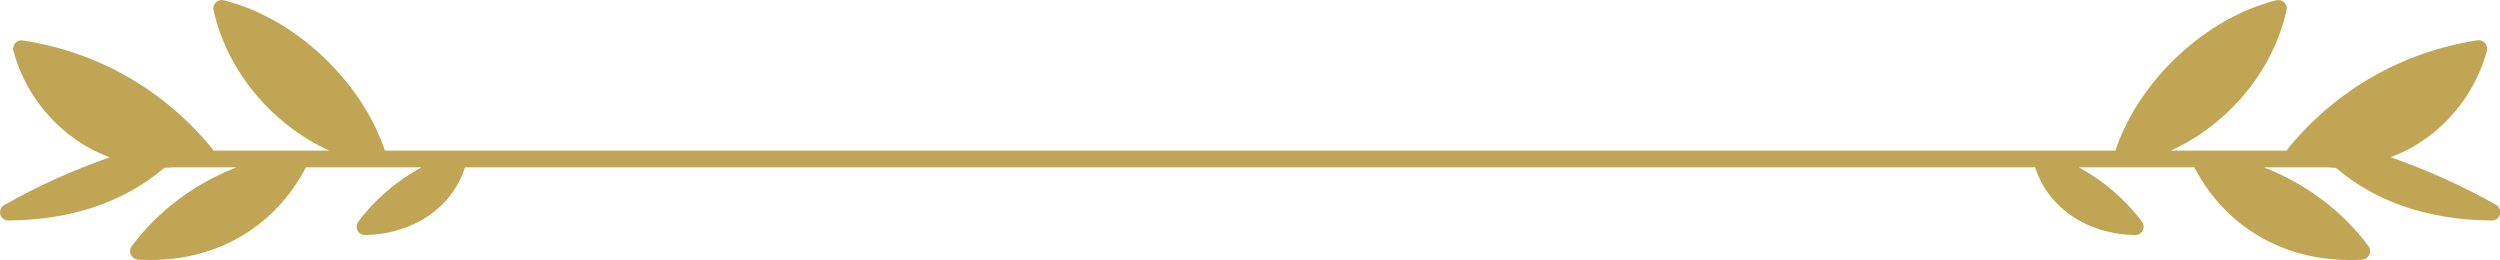
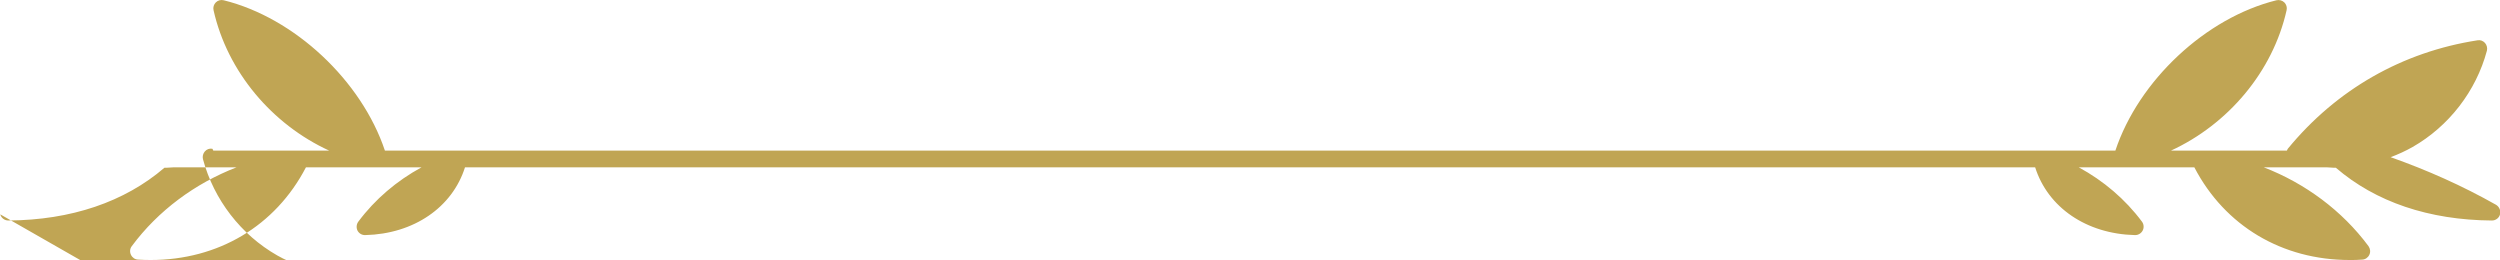
<svg xmlns="http://www.w3.org/2000/svg" id="OBJECTS" viewBox="0 0 186.73 19.42">
-   <path d="m.02,16.01c.07.27.32.46.6.46h0c4.7-.03,8.69-1.39,11.66-3.94.05,0,.1,0,.14,0,.17,0,.34-.03.51-.03h4.73c-3.09,1.2-5.85,3.23-7.82,5.89-.14.18-.16.43-.06.64.1.21.3.35.53.36.32.02.63.03.94.03,5.05,0,9.32-2.54,11.6-6.92h8.63c-1.84,1-3.47,2.38-4.72,4.06-.14.19-.16.45-.06.66.11.21.32.34.56.34h.02c3.63-.09,6.5-2.07,7.45-5.06h117.28c.95,2.99,3.82,4.97,7.45,5.06h.02c.23,0,.45-.13.56-.34.11-.21.09-.47-.05-.66-1.25-1.68-2.88-3.06-4.72-4.06h8.63c2.28,4.38,6.56,6.92,11.6,6.92.31,0,.62,0,.94-.03.23-.01.43-.15.53-.36.1-.21.07-.45-.06-.64-1.97-2.66-4.74-4.7-7.82-5.89h4.74c.17,0,.33.03.5.03.05,0,.1,0,.14,0,2.96,2.55,6.95,3.91,11.66,3.94h0c.28,0,.53-.19.6-.46.07-.27-.05-.56-.29-.71-2.51-1.42-5.16-2.6-7.88-3.56.56-.21,1.11-.46,1.64-.76,2.71-1.55,4.74-4.17,5.55-7.19.05-.2,0-.42-.14-.58-.14-.16-.35-.24-.56-.2-5.62.87-10.53,3.67-14.17,8.1-.03.04-.04.09-.07.14h-8.66c4.26-1.96,7.61-5.89,8.64-10.49.05-.21-.02-.43-.17-.58-.16-.15-.38-.21-.59-.16-5.29,1.31-10.29,6-12.03,11.23H28.75C27,6.02,22,1.33,16.71.02c-.21-.05-.43,0-.59.16-.15.15-.22.37-.17.58,1.03,4.6,4.38,8.54,8.64,10.49h-8.66s-.03-.1-.07-.14C12.23,6.69,7.33,3.89,1.7,3.02c-.21-.04-.42.04-.56.2-.14.16-.19.38-.14.58.81,3.02,2.83,5.64,5.55,7.19.53.3,1.08.54,1.64.76-2.72.96-5.36,2.13-7.87,3.56-.25.14-.37.43-.29.71Z" style="fill: #c0a554; stroke-width: 0px;" />
+   <path d="m.02,16.01c.07.27.32.46.6.46h0c4.7-.03,8.69-1.39,11.66-3.94.05,0,.1,0,.14,0,.17,0,.34-.03.51-.03h4.73c-3.09,1.2-5.85,3.23-7.82,5.89-.14.18-.16.43-.06.64.1.21.3.35.53.36.32.02.63.03.94.03,5.05,0,9.32-2.54,11.6-6.92h8.63c-1.84,1-3.47,2.38-4.72,4.06-.14.19-.16.45-.06.66.11.21.32.34.56.34h.02c3.63-.09,6.5-2.07,7.45-5.06h117.28c.95,2.99,3.82,4.97,7.45,5.06h.02c.23,0,.45-.13.56-.34.11-.21.09-.47-.05-.66-1.25-1.68-2.88-3.06-4.72-4.06h8.63c2.28,4.38,6.56,6.92,11.6,6.92.31,0,.62,0,.94-.03.23-.01.43-.15.53-.36.1-.21.07-.45-.06-.64-1.97-2.66-4.74-4.7-7.82-5.89h4.74c.17,0,.33.03.5.03.05,0,.1,0,.14,0,2.96,2.55,6.95,3.91,11.66,3.94h0c.28,0,.53-.19.6-.46.07-.27-.05-.56-.29-.71-2.51-1.42-5.16-2.6-7.88-3.56.56-.21,1.11-.46,1.64-.76,2.71-1.55,4.74-4.17,5.55-7.19.05-.2,0-.42-.14-.58-.14-.16-.35-.24-.56-.2-5.62.87-10.53,3.67-14.17,8.1-.03.04-.04.09-.07.14h-8.66c4.26-1.96,7.61-5.89,8.64-10.49.05-.21-.02-.43-.17-.58-.16-.15-.38-.21-.59-.16-5.29,1.31-10.29,6-12.03,11.23H28.75C27,6.02,22,1.33,16.71.02c-.21-.05-.43,0-.59.16-.15.15-.22.37-.17.58,1.03,4.6,4.38,8.54,8.64,10.49h-8.66s-.03-.1-.07-.14c-.21-.04-.42.04-.56.2-.14.16-.19.38-.14.58.81,3.02,2.83,5.64,5.55,7.19.53.3,1.08.54,1.64.76-2.72.96-5.36,2.13-7.87,3.56-.25.14-.37.43-.29.71Z" style="fill: #c0a554; stroke-width: 0px;" />
</svg>